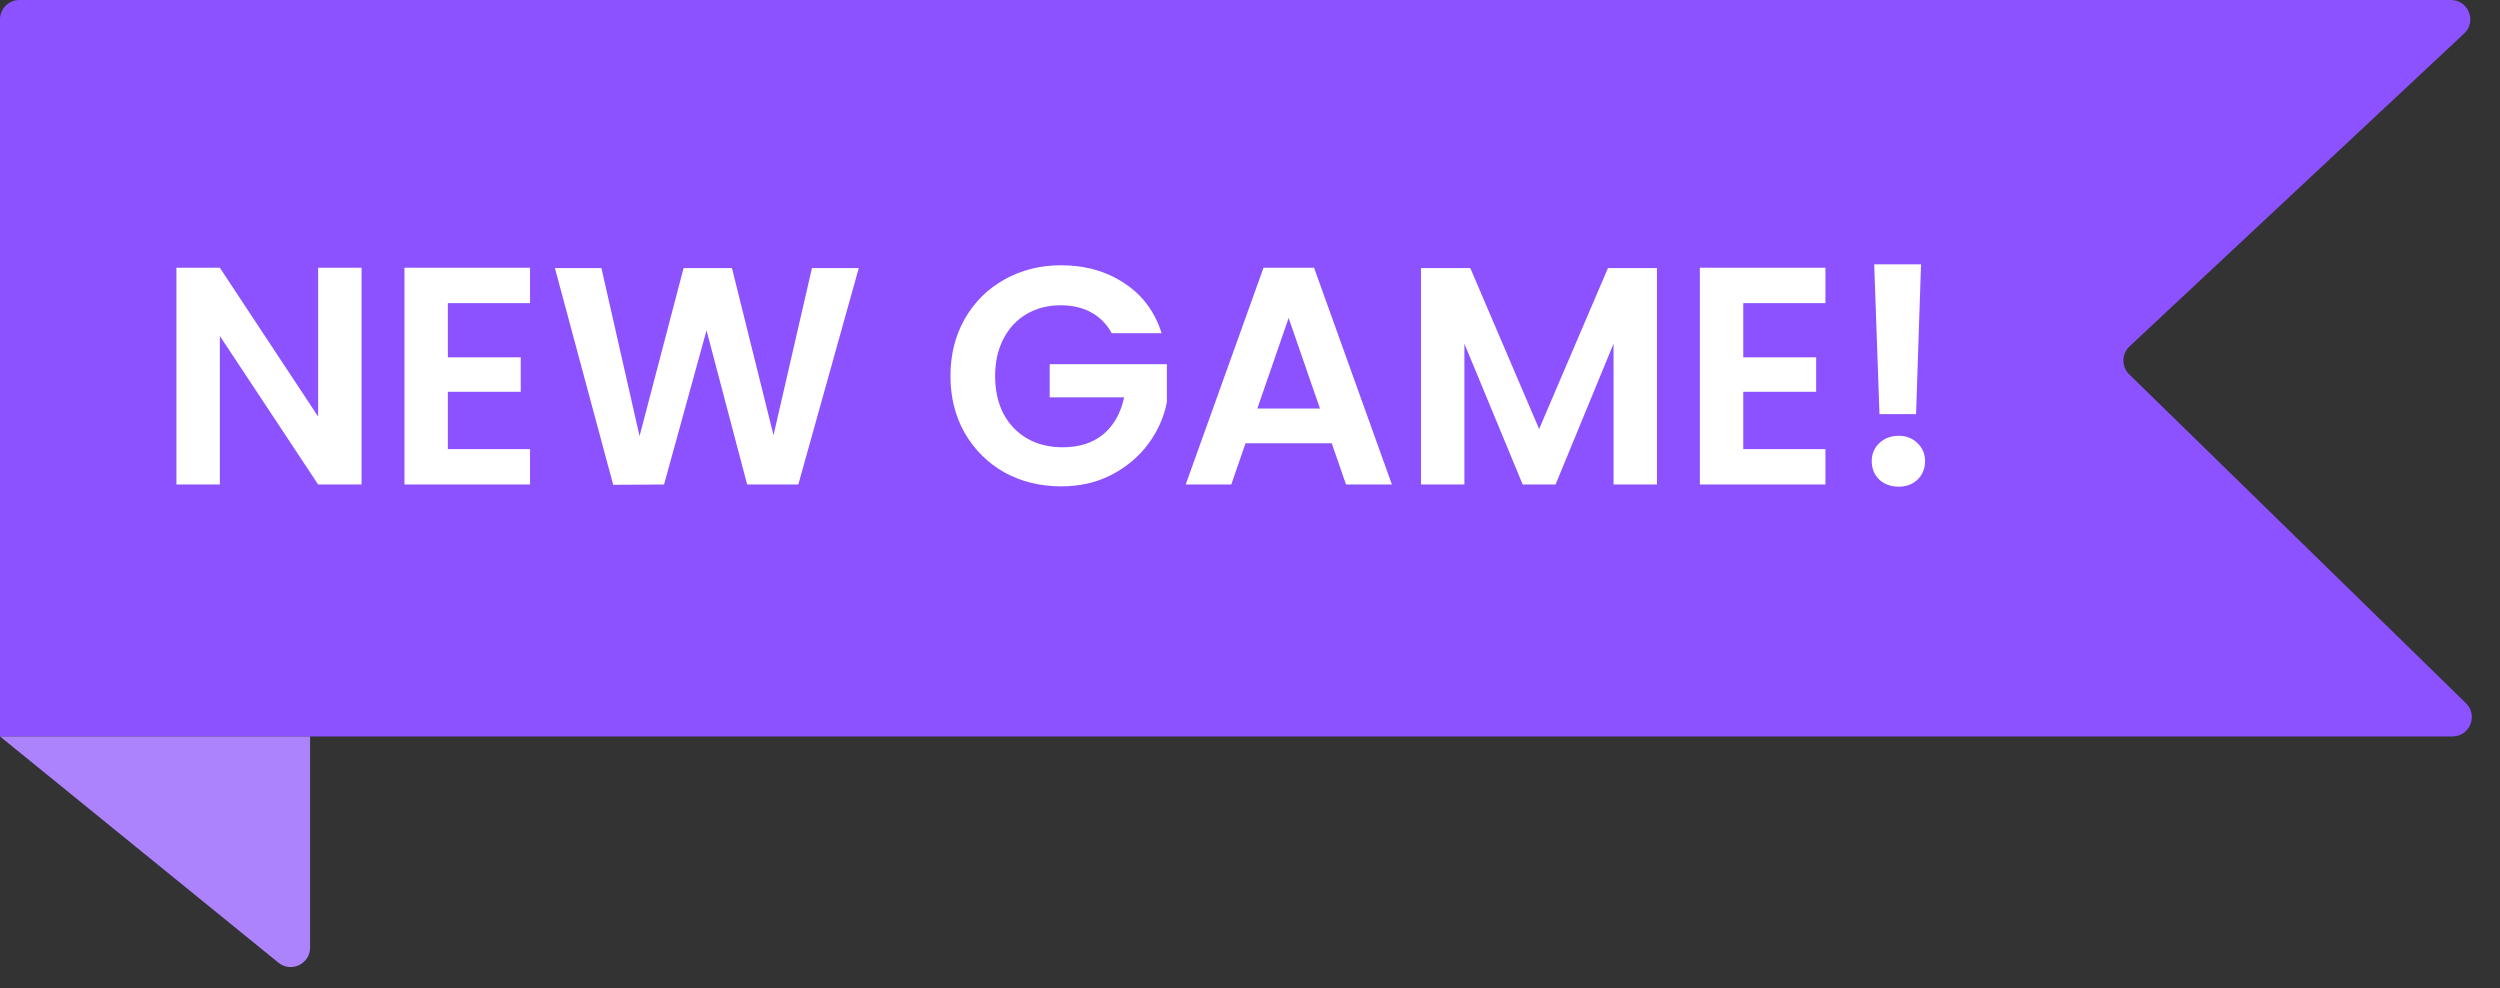
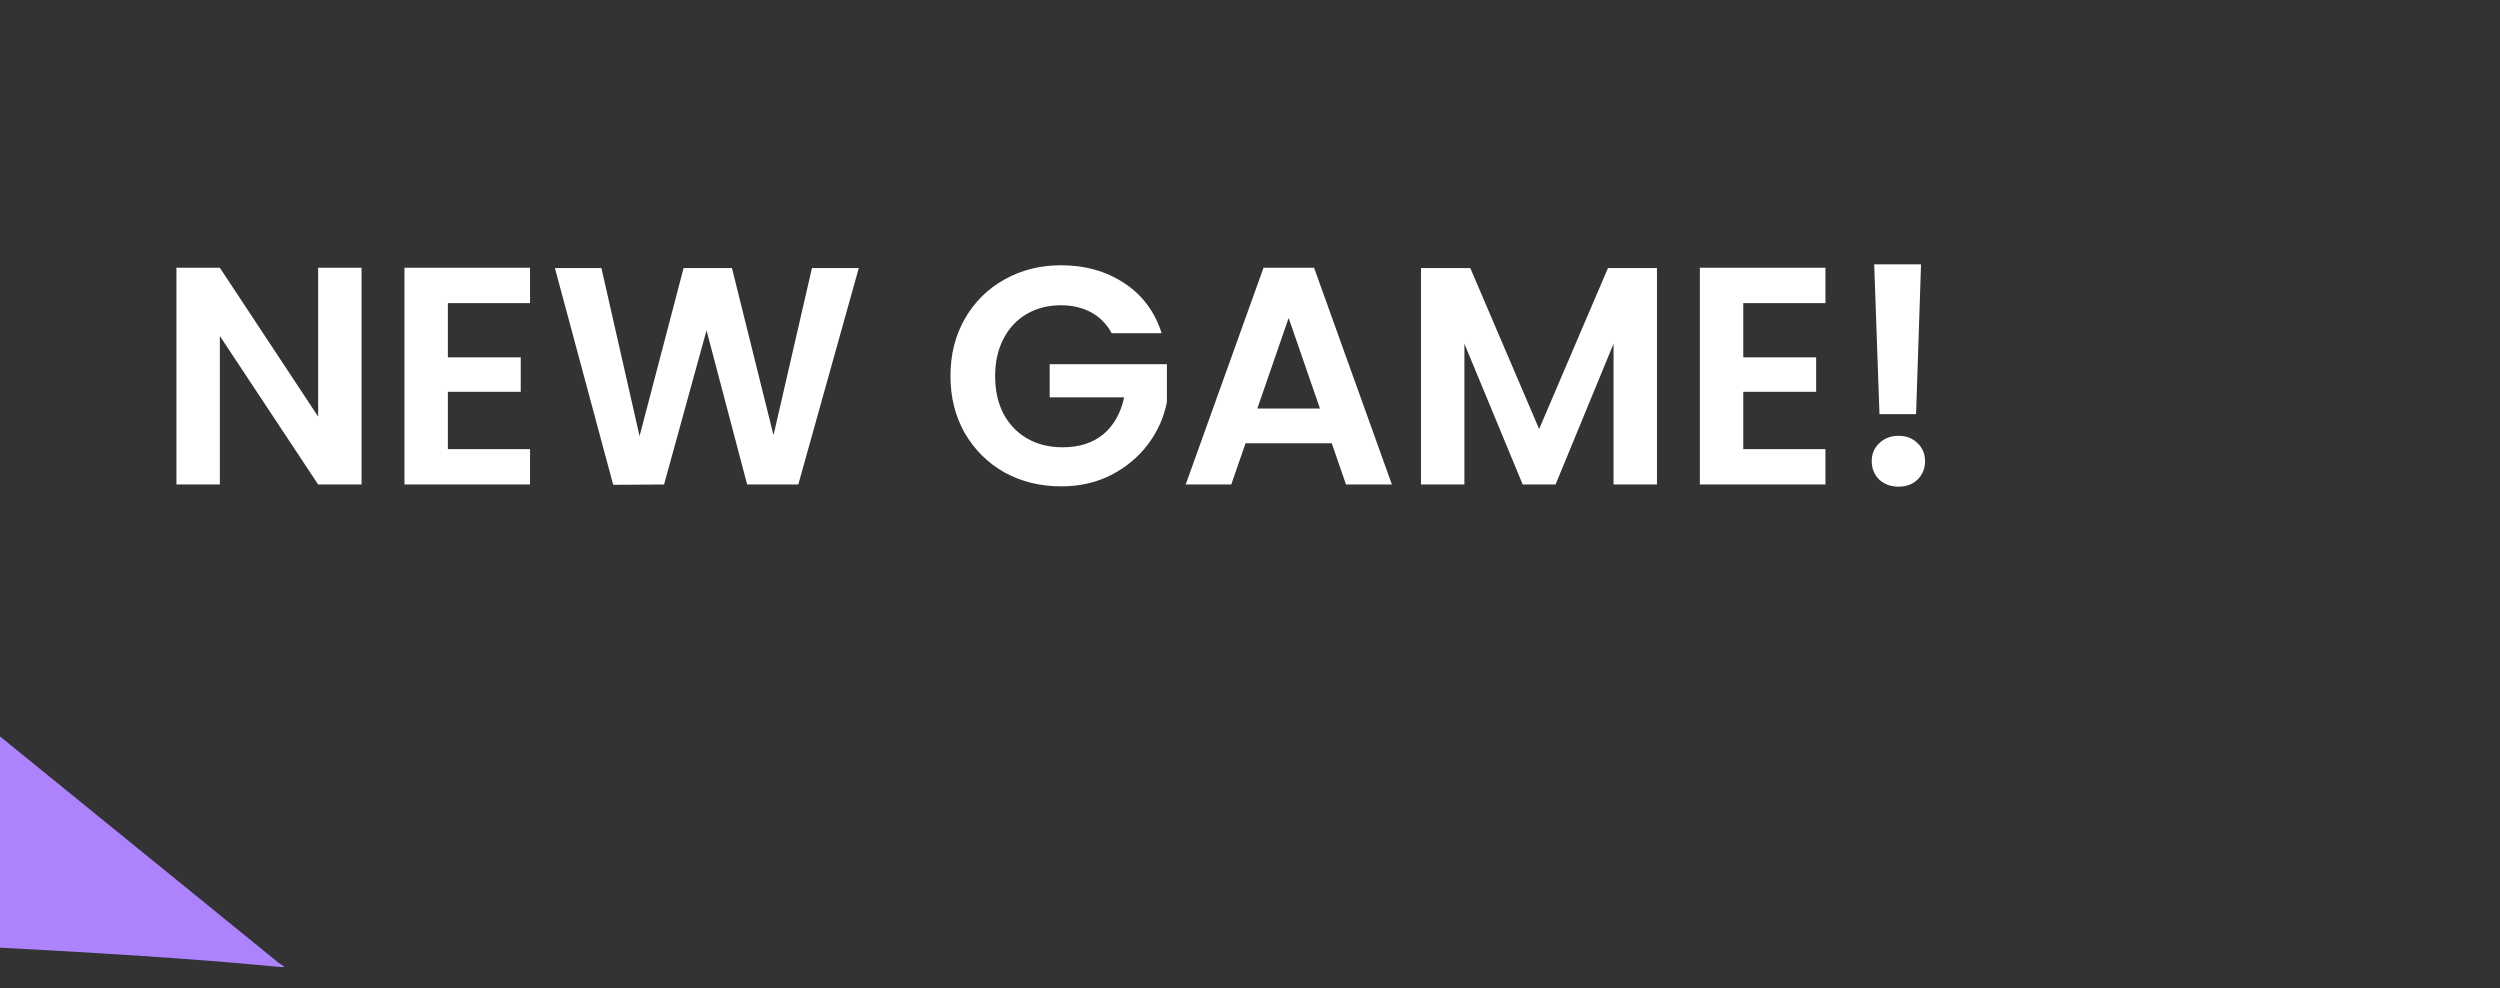
<svg xmlns="http://www.w3.org/2000/svg" width="129" height="51" viewBox="0 0 129 51" fill="none">
  <rect x="0" y="0" width="129" height="51" fill="#333333" stroke="none" />
  <g id="Frame 165216">
-     <path id="Rectangle 23845" d="M0 1C0 0.448 0.448 0 1 0H126.466C127.373 0 127.812 1.111 127.149 1.73L109.884 17.872C109.468 18.262 109.461 18.92 109.869 19.318L127.243 36.285C127.885 36.911 127.441 38 126.545 38H0V1Z" fill="#8C52FF" />
-     <path id="Vector 490" d="M14.369 49.675L0 38H16V48.899C16 49.741 15.023 50.206 14.369 49.675Z" fill="#AC83FD" />
+     <path id="Vector 490" d="M14.369 49.675L0 38V48.899C16 49.741 15.023 50.206 14.369 49.675Z" fill="#AC83FD" />
    <path id="NEW GAME!" d="M18.656 25H16.416L11.344 17.336V25H9.104V13.816H11.344L16.416 21.496V13.816H18.656V25ZM23.11 15.64V18.44H26.87V20.216H23.11V23.176H27.35V25H20.87V13.816H27.35V15.64H23.11ZM44.313 13.832L41.193 25H38.553L36.457 17.048L34.265 25L31.641 25.016L28.633 13.832H31.033L33.001 22.504L35.273 13.832H37.769L39.913 22.456L41.897 13.832H44.313ZM57.364 17.192C57.108 16.723 56.756 16.365 56.308 16.12C55.86 15.875 55.338 15.752 54.74 15.752C54.079 15.752 53.492 15.901 52.98 16.2C52.468 16.499 52.068 16.925 51.78 17.48C51.492 18.035 51.348 18.675 51.348 19.4C51.348 20.147 51.492 20.797 51.78 21.352C52.079 21.907 52.49 22.333 53.012 22.632C53.535 22.931 54.143 23.08 54.836 23.08C55.69 23.08 56.388 22.856 56.932 22.408C57.476 21.949 57.834 21.315 58.004 20.504H54.164V18.792H60.212V20.744C60.063 21.523 59.743 22.243 59.252 22.904C58.762 23.565 58.127 24.099 57.348 24.504C56.58 24.899 55.716 25.096 54.756 25.096C53.679 25.096 52.703 24.856 51.828 24.376C50.964 23.885 50.282 23.208 49.78 22.344C49.29 21.48 49.044 20.499 49.044 19.4C49.044 18.301 49.29 17.32 49.78 16.456C50.282 15.581 50.964 14.904 51.828 14.424C52.703 13.933 53.674 13.688 54.74 13.688C55.999 13.688 57.092 13.997 58.02 14.616C58.948 15.224 59.588 16.083 59.94 17.192H57.364ZM68.718 22.872H64.27L63.534 25H61.182L65.198 13.816H67.806L71.822 25H69.454L68.718 22.872ZM68.11 21.08L66.494 16.408L64.878 21.08H68.11ZM85.499 13.832V25H83.259V17.736L80.267 25H78.571L75.563 17.736V25H73.323V13.832H75.867L79.419 22.136L82.971 13.832H85.499ZM89.953 15.64V18.44H93.713V20.216H89.953V23.176H94.193V25H87.713V13.816H94.193V15.64H89.953ZM99.125 13.64L98.869 21.368H96.981L96.709 13.64H99.125ZM97.973 25.112C97.568 25.112 97.232 24.989 96.965 24.744C96.709 24.488 96.581 24.173 96.581 23.8C96.581 23.427 96.709 23.117 96.965 22.872C97.232 22.616 97.568 22.488 97.973 22.488C98.368 22.488 98.693 22.616 98.949 22.872C99.205 23.117 99.333 23.427 99.333 23.8C99.333 24.173 99.205 24.488 98.949 24.744C98.693 24.989 98.368 25.112 97.973 25.112Z" fill="white" />
  </g>
</svg>